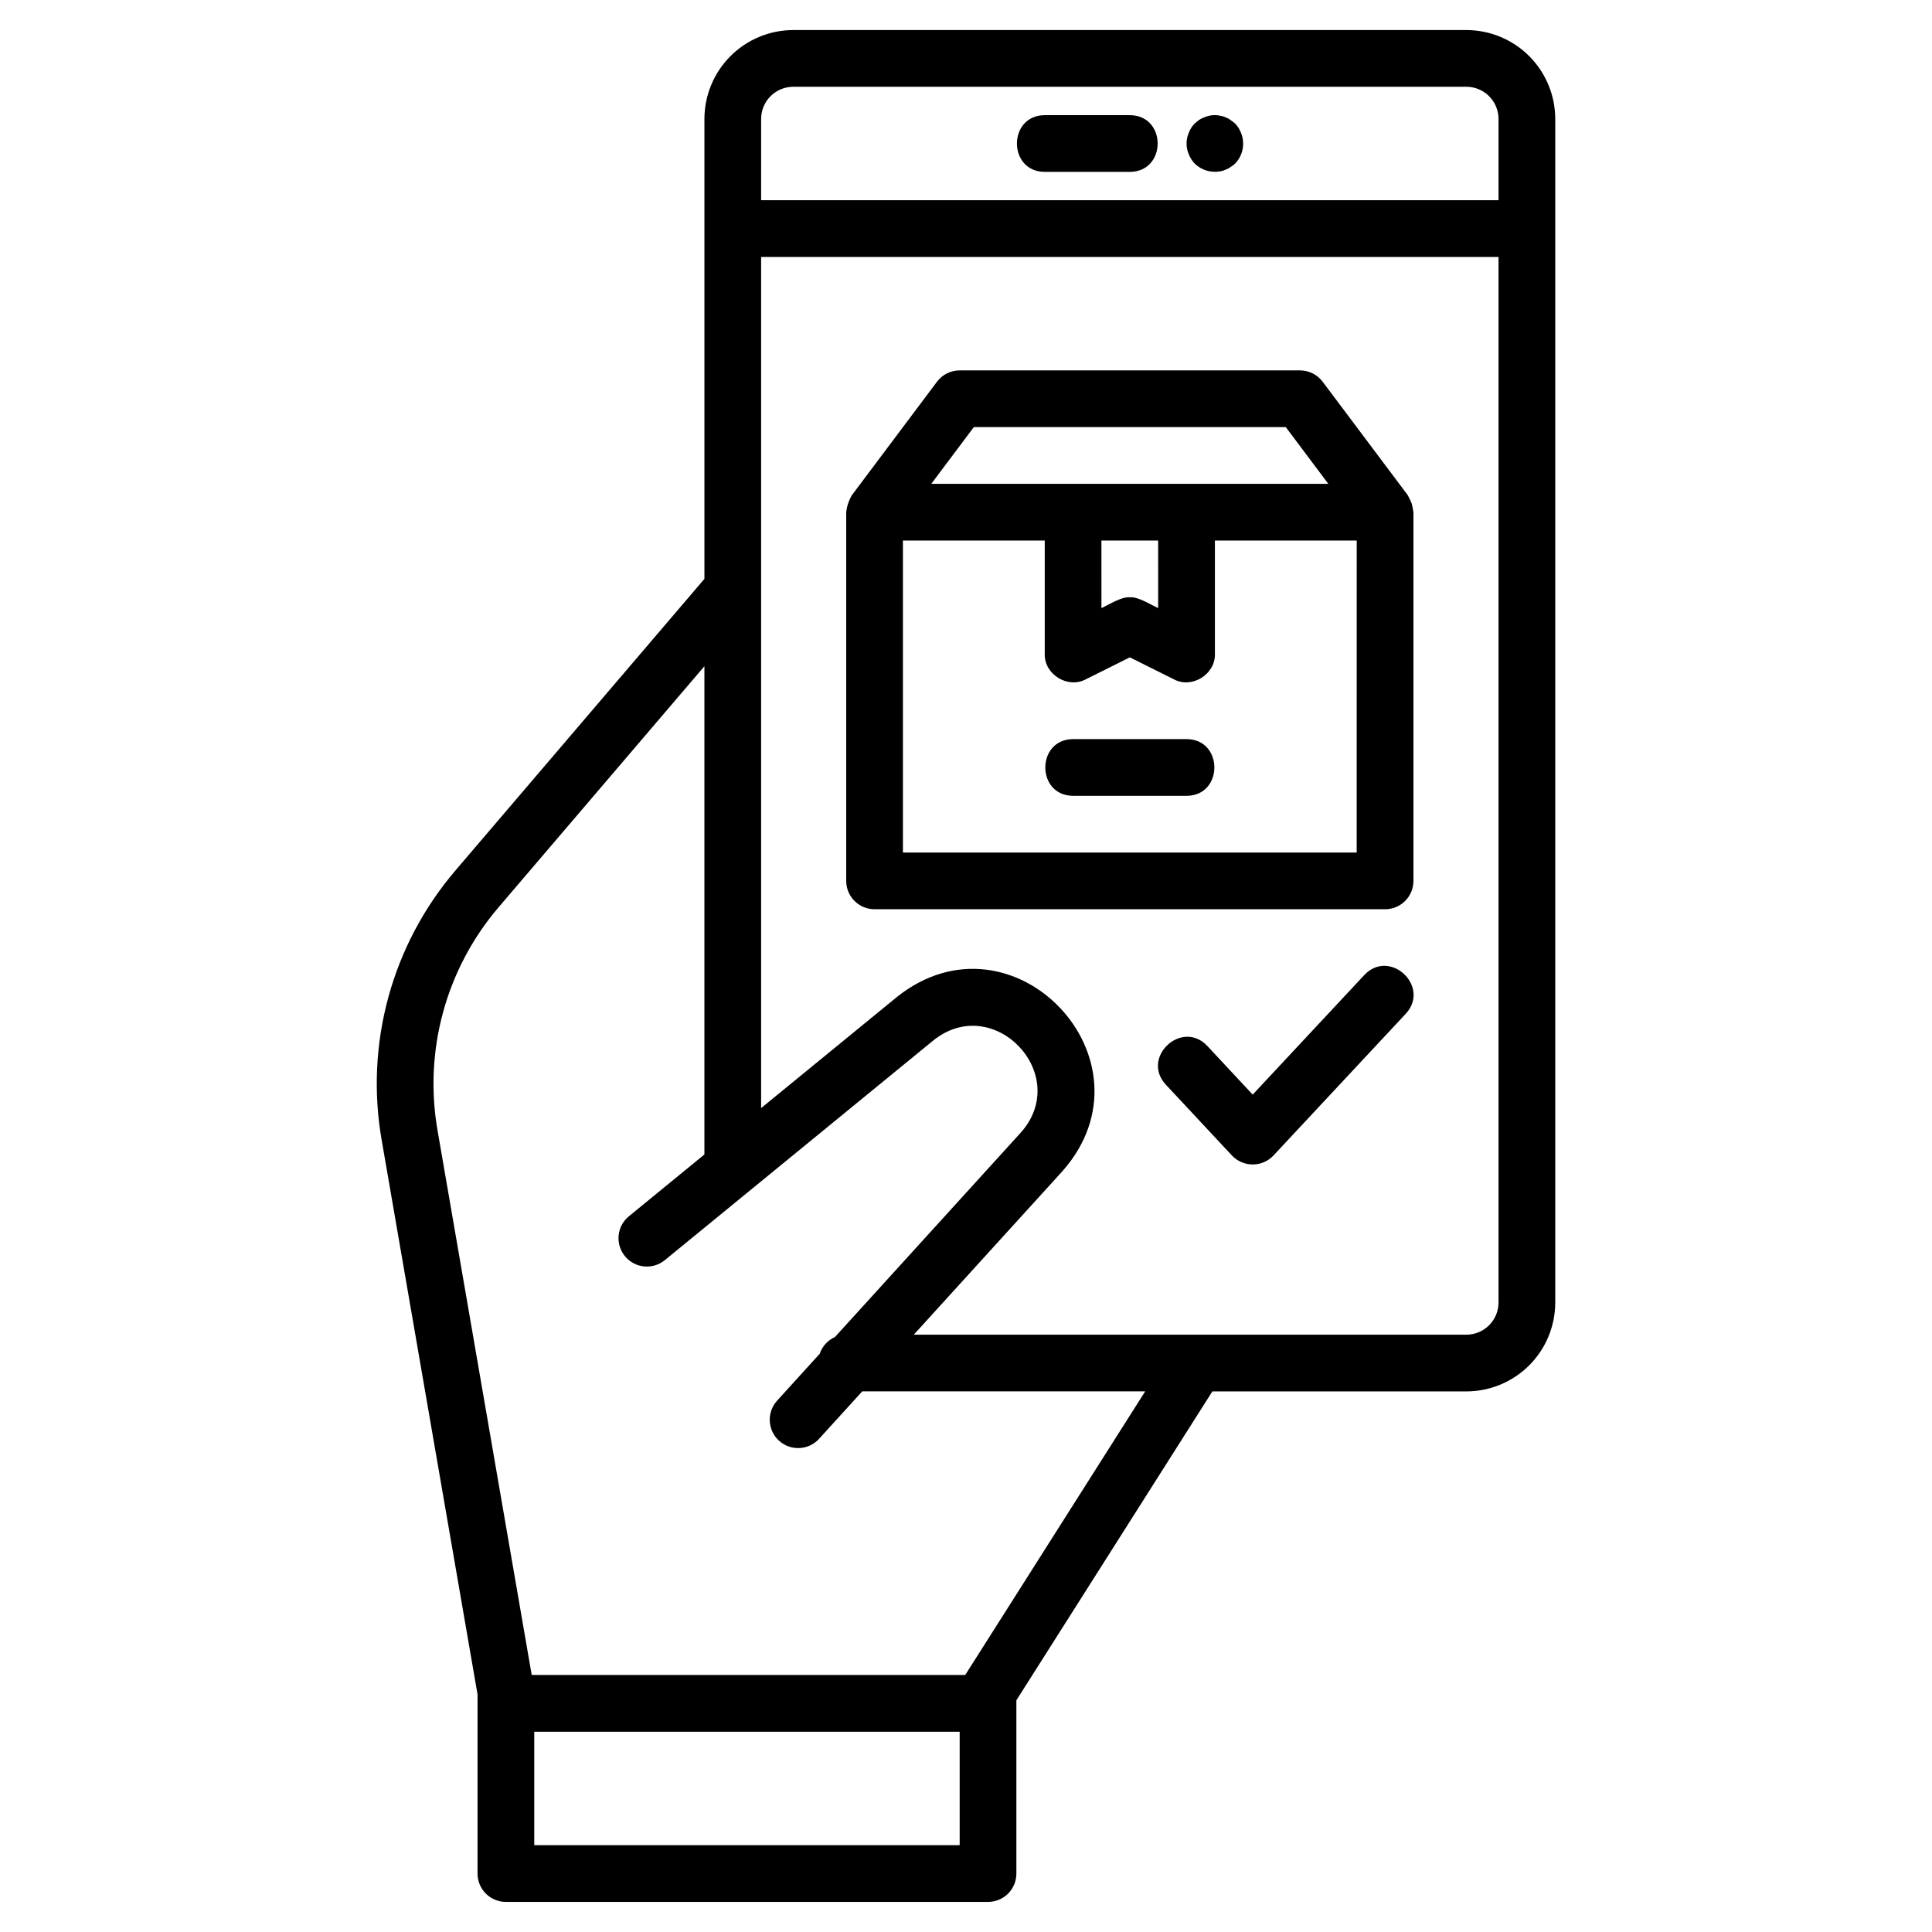
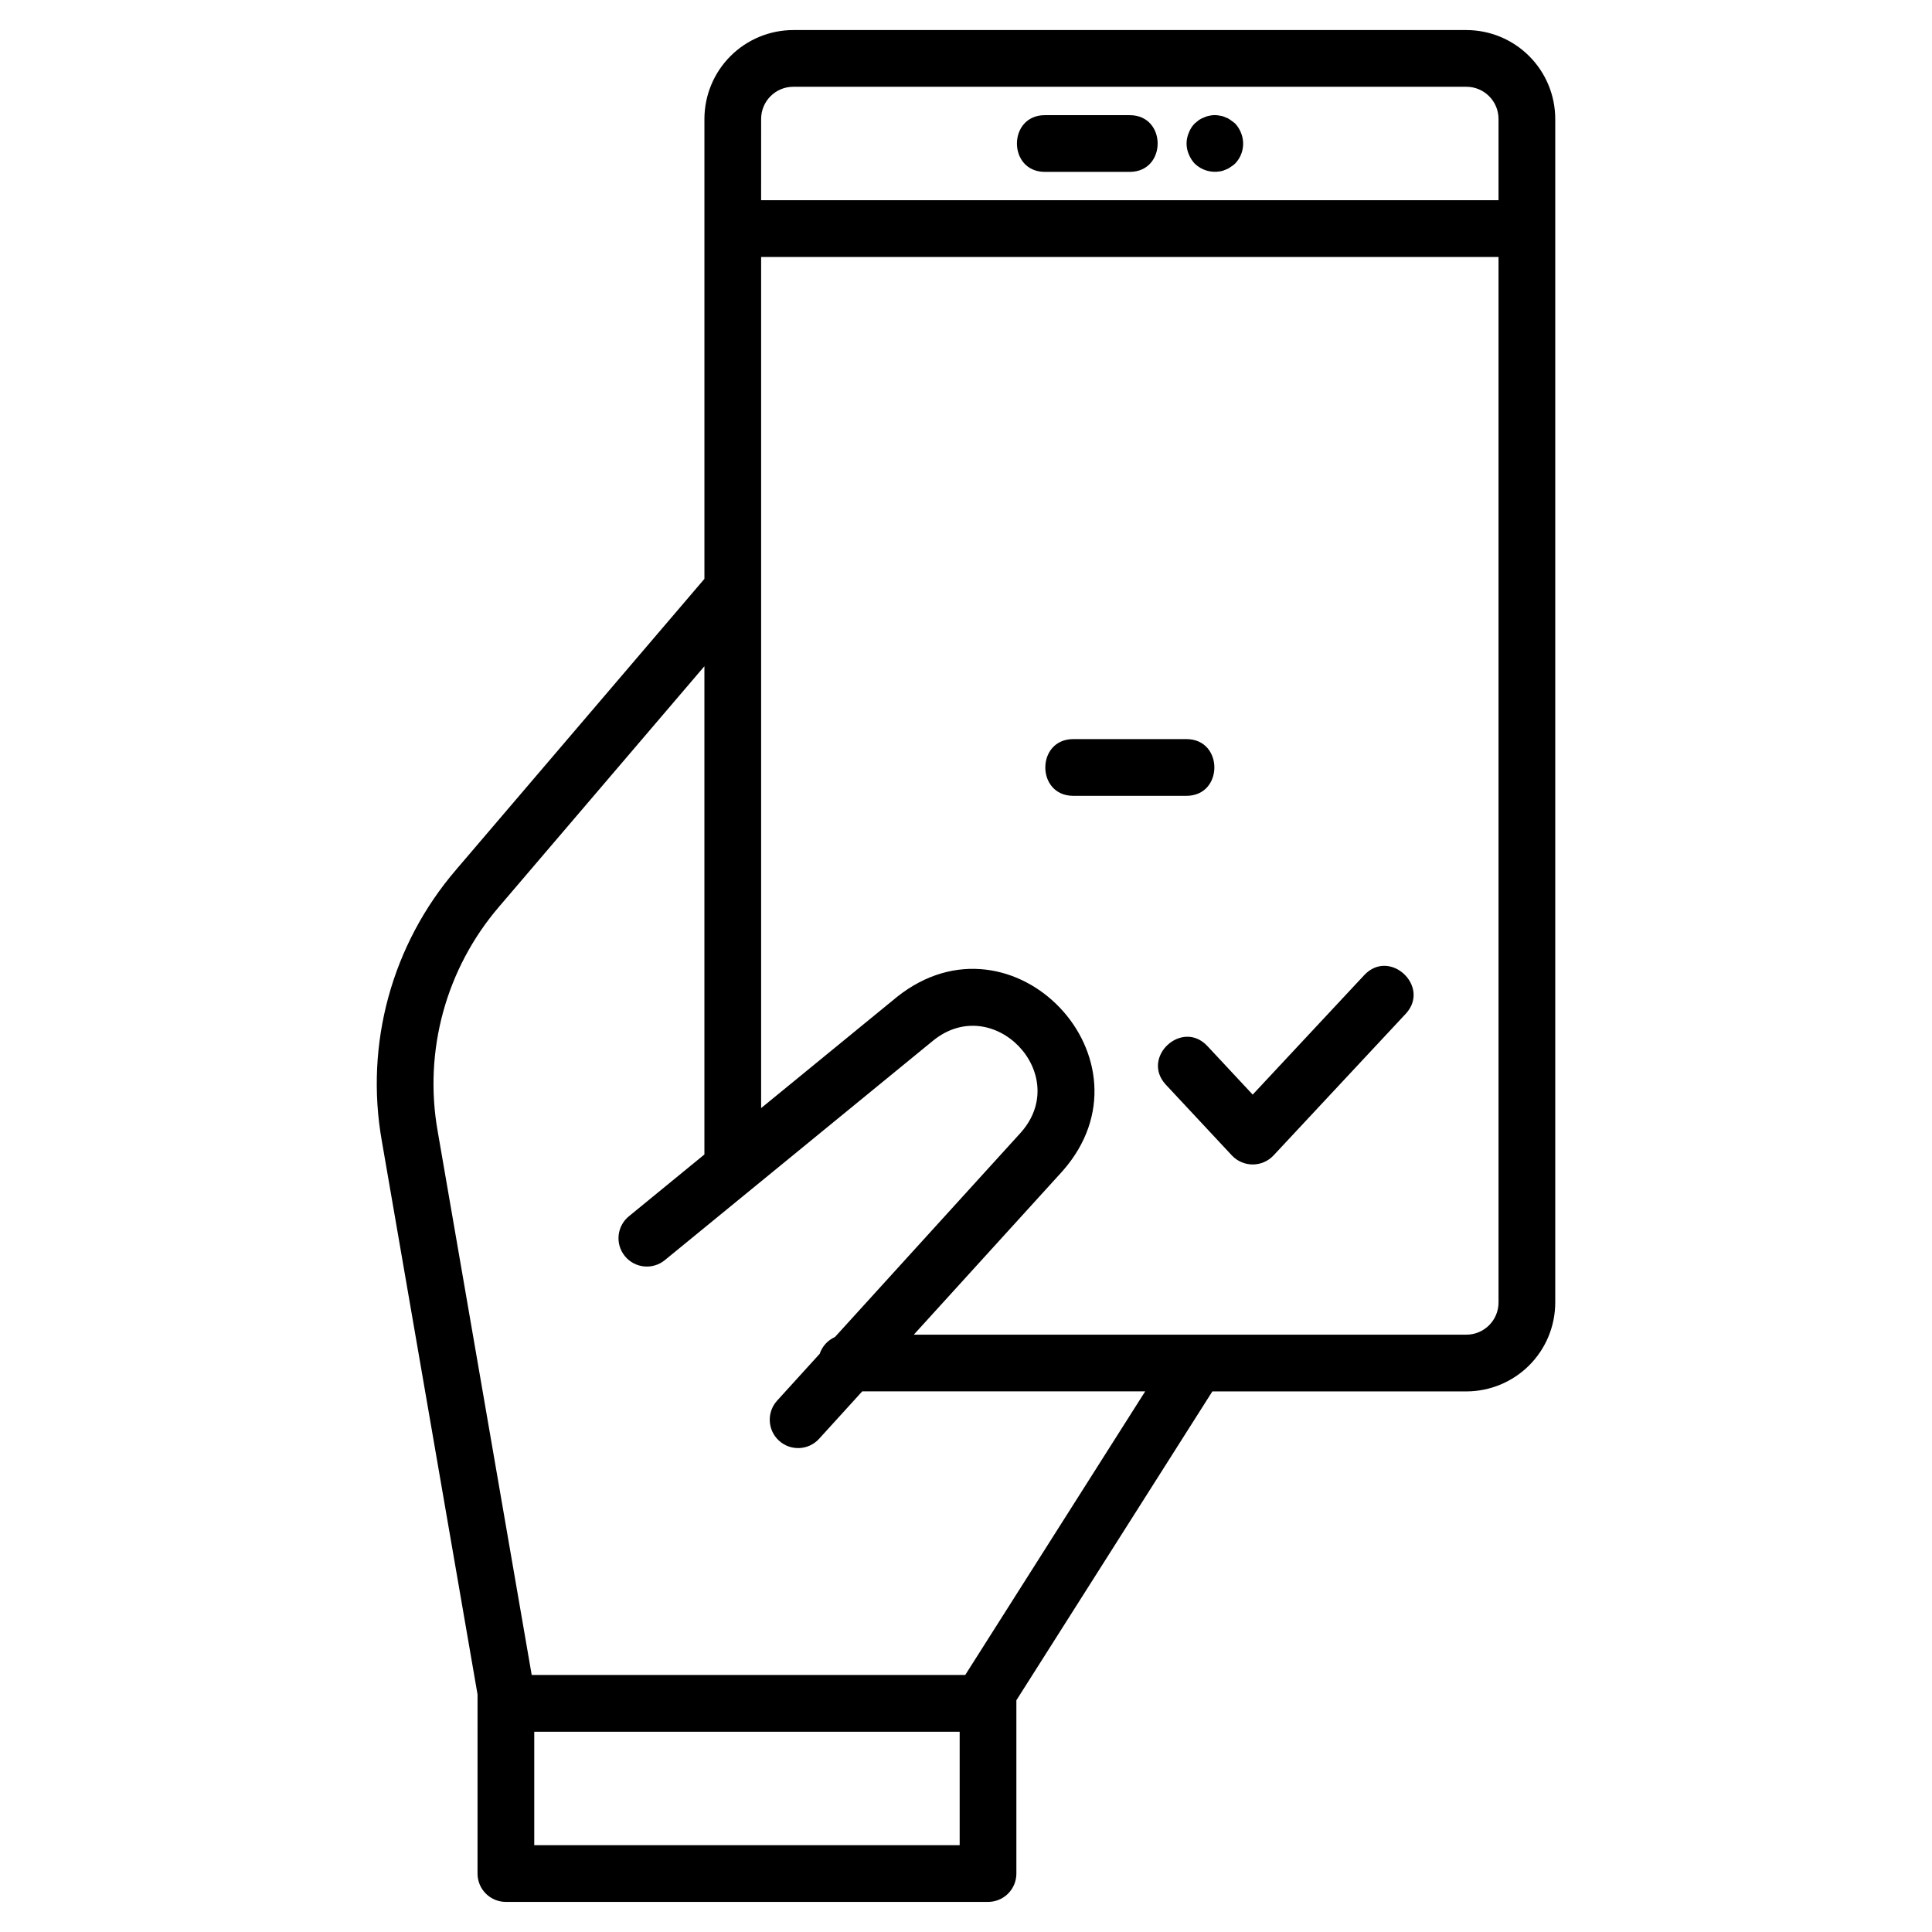
<svg xmlns="http://www.w3.org/2000/svg" fill="#000000" width="800px" height="800px" version="1.1" viewBox="144 144 512 512">
  <g>
    <path d="m270.55 640.51c-0.004 1.992 0.789 3.906 2.199 5.316s3.32 2.199 5.316 2.199h127.77c1.996 0 3.906-0.789 5.316-2.199 1.41-1.41 2.203-3.324 2.199-5.316v-45.918l51.938-81.855h67.324c6.242-0.008 12.227-2.492 16.641-6.906 4.414-4.414 6.894-10.398 6.902-16.645v-313.67c-0.008-6.242-2.488-12.227-6.902-16.645-4.414-4.414-10.398-6.898-16.641-6.906h-178.39c-6.242 0.008-12.227 2.492-16.641 6.906-4.414 4.418-6.894 10.402-6.902 16.645v121.89l-65.84 77.109h0.004c-17 19.789-24.215 46.164-19.656 71.852l25.367 146.68zm15.031-7.516v-30.062h112.74v30.062zm247.03-135.29h-146.45l39.434-43.371c25.895-29.395-13.133-70.555-43.836-46.176l-36.055 29.5v-225.56h195.42v277.09c-0.008 4.703-3.82 8.512-8.52 8.516zm-178.39-330.71h178.39c4.699 0.008 8.508 3.816 8.512 8.52v21.547h-195.42l0.004-21.547c0.004-4.703 3.812-8.512 8.516-8.52zm-94.234 276.79c-3.773-21.273 2.203-43.117 16.277-59.508l54.41-63.719v129.39l-20.008 16.375c-3.215 2.625-3.688 7.359-1.062 10.57 2.629 3.215 7.359 3.688 10.574 1.062l71.102-58.176c16.027-12.988 36.988 9.039 23.188 24.43l-49.199 54.117c-1.906 0.848-3.371 2.457-4.035 4.434l-11.289 12.422c-2.793 3.074-2.566 7.828 0.504 10.621 3.074 2.793 7.828 2.566 10.621-0.508l11.43-12.57h74.988l-47.691 75.16-114.89 0.004z" />
    <path d="m458.45 339.87h-30.059c-9.82 0.039-9.836 14.992 0 15.031h30.062c9.816-0.039 9.832-14.992-0.004-15.031z" />
-     <path d="m518.1 277.39c-0.305-0.738-0.648-1.461-1.031-2.164l-22.547-30.062c-1.418-1.891-3.644-3.004-6.008-3.004h-90.199c-2.363 0-4.586 1.113-6.004 3.004l-22.547 30.062h-0.004c-0.816 1.379-1.328 2.918-1.504 4.512v97.707c0 1.996 0.789 3.906 2.199 5.316 1.41 1.41 3.324 2.203 5.316 2.199h135.29c1.992 0.004 3.906-0.789 5.316-2.199s2.199-3.32 2.199-5.316v-97.707c-0.117-0.789-0.273-1.574-0.473-2.348zm-116.03-20.199h82.676l11.273 15.031h-105.22zm33.82 30.062h15.031l0.004 17.898c-2.004-0.902-5.242-3.043-7.516-2.867-2.258-0.18-5.531 1.969-7.516 2.867zm67.645 82.676h-120.25v-82.676h37.582v30.047c-0.164 5.41 6.106 9.285 10.871 6.727l11.676-5.824 11.676 5.824c4.762 2.559 11.035-1.316 10.871-6.727v-30.047h37.582z" />
    <path d="m505.56 402.39-29.582 31.691-12.035-12.898c-6.723-7.152-17.672 3.027-10.996 10.254l17.535 18.789c1.43 1.512 3.418 2.367 5.5 2.367 2.078 0 4.066-0.855 5.496-2.367l35.074-37.582c6.652-7.199-4.238-17.422-10.992-10.254z" />
    <path d="m420.87 189.55h22.547c9.824-0.039 9.832-14.992 0-15.031h-22.547c-9.824 0.039-9.836 14.988 0 15.031z" />
    <path d="m460.62 187.37c1.793 1.73 4.312 2.488 6.762 2.031 0.496-0.07 0.98-0.223 1.43-0.449 0.461-0.152 0.895-0.379 1.277-0.68 0.434-0.254 0.836-0.559 1.203-0.898 2.117-2.172 2.738-5.394 1.578-8.195-0.359-0.918-0.898-1.758-1.578-2.477-0.375-0.301-0.754-0.602-1.203-0.902-0.383-0.301-0.816-0.527-1.277-0.68-0.449-0.227-0.934-0.379-1.43-0.445-0.965-0.23-1.965-0.23-2.93 0-0.469 0.078-0.926 0.23-1.348 0.445-0.48 0.164-0.938 0.395-1.359 0.68l-1.121 0.902c-0.695 0.703-1.234 1.551-1.578 2.477-0.793 1.824-0.793 3.894 0 5.719 0.363 0.914 0.898 1.754 1.574 2.473z" />
  </g>
</svg>